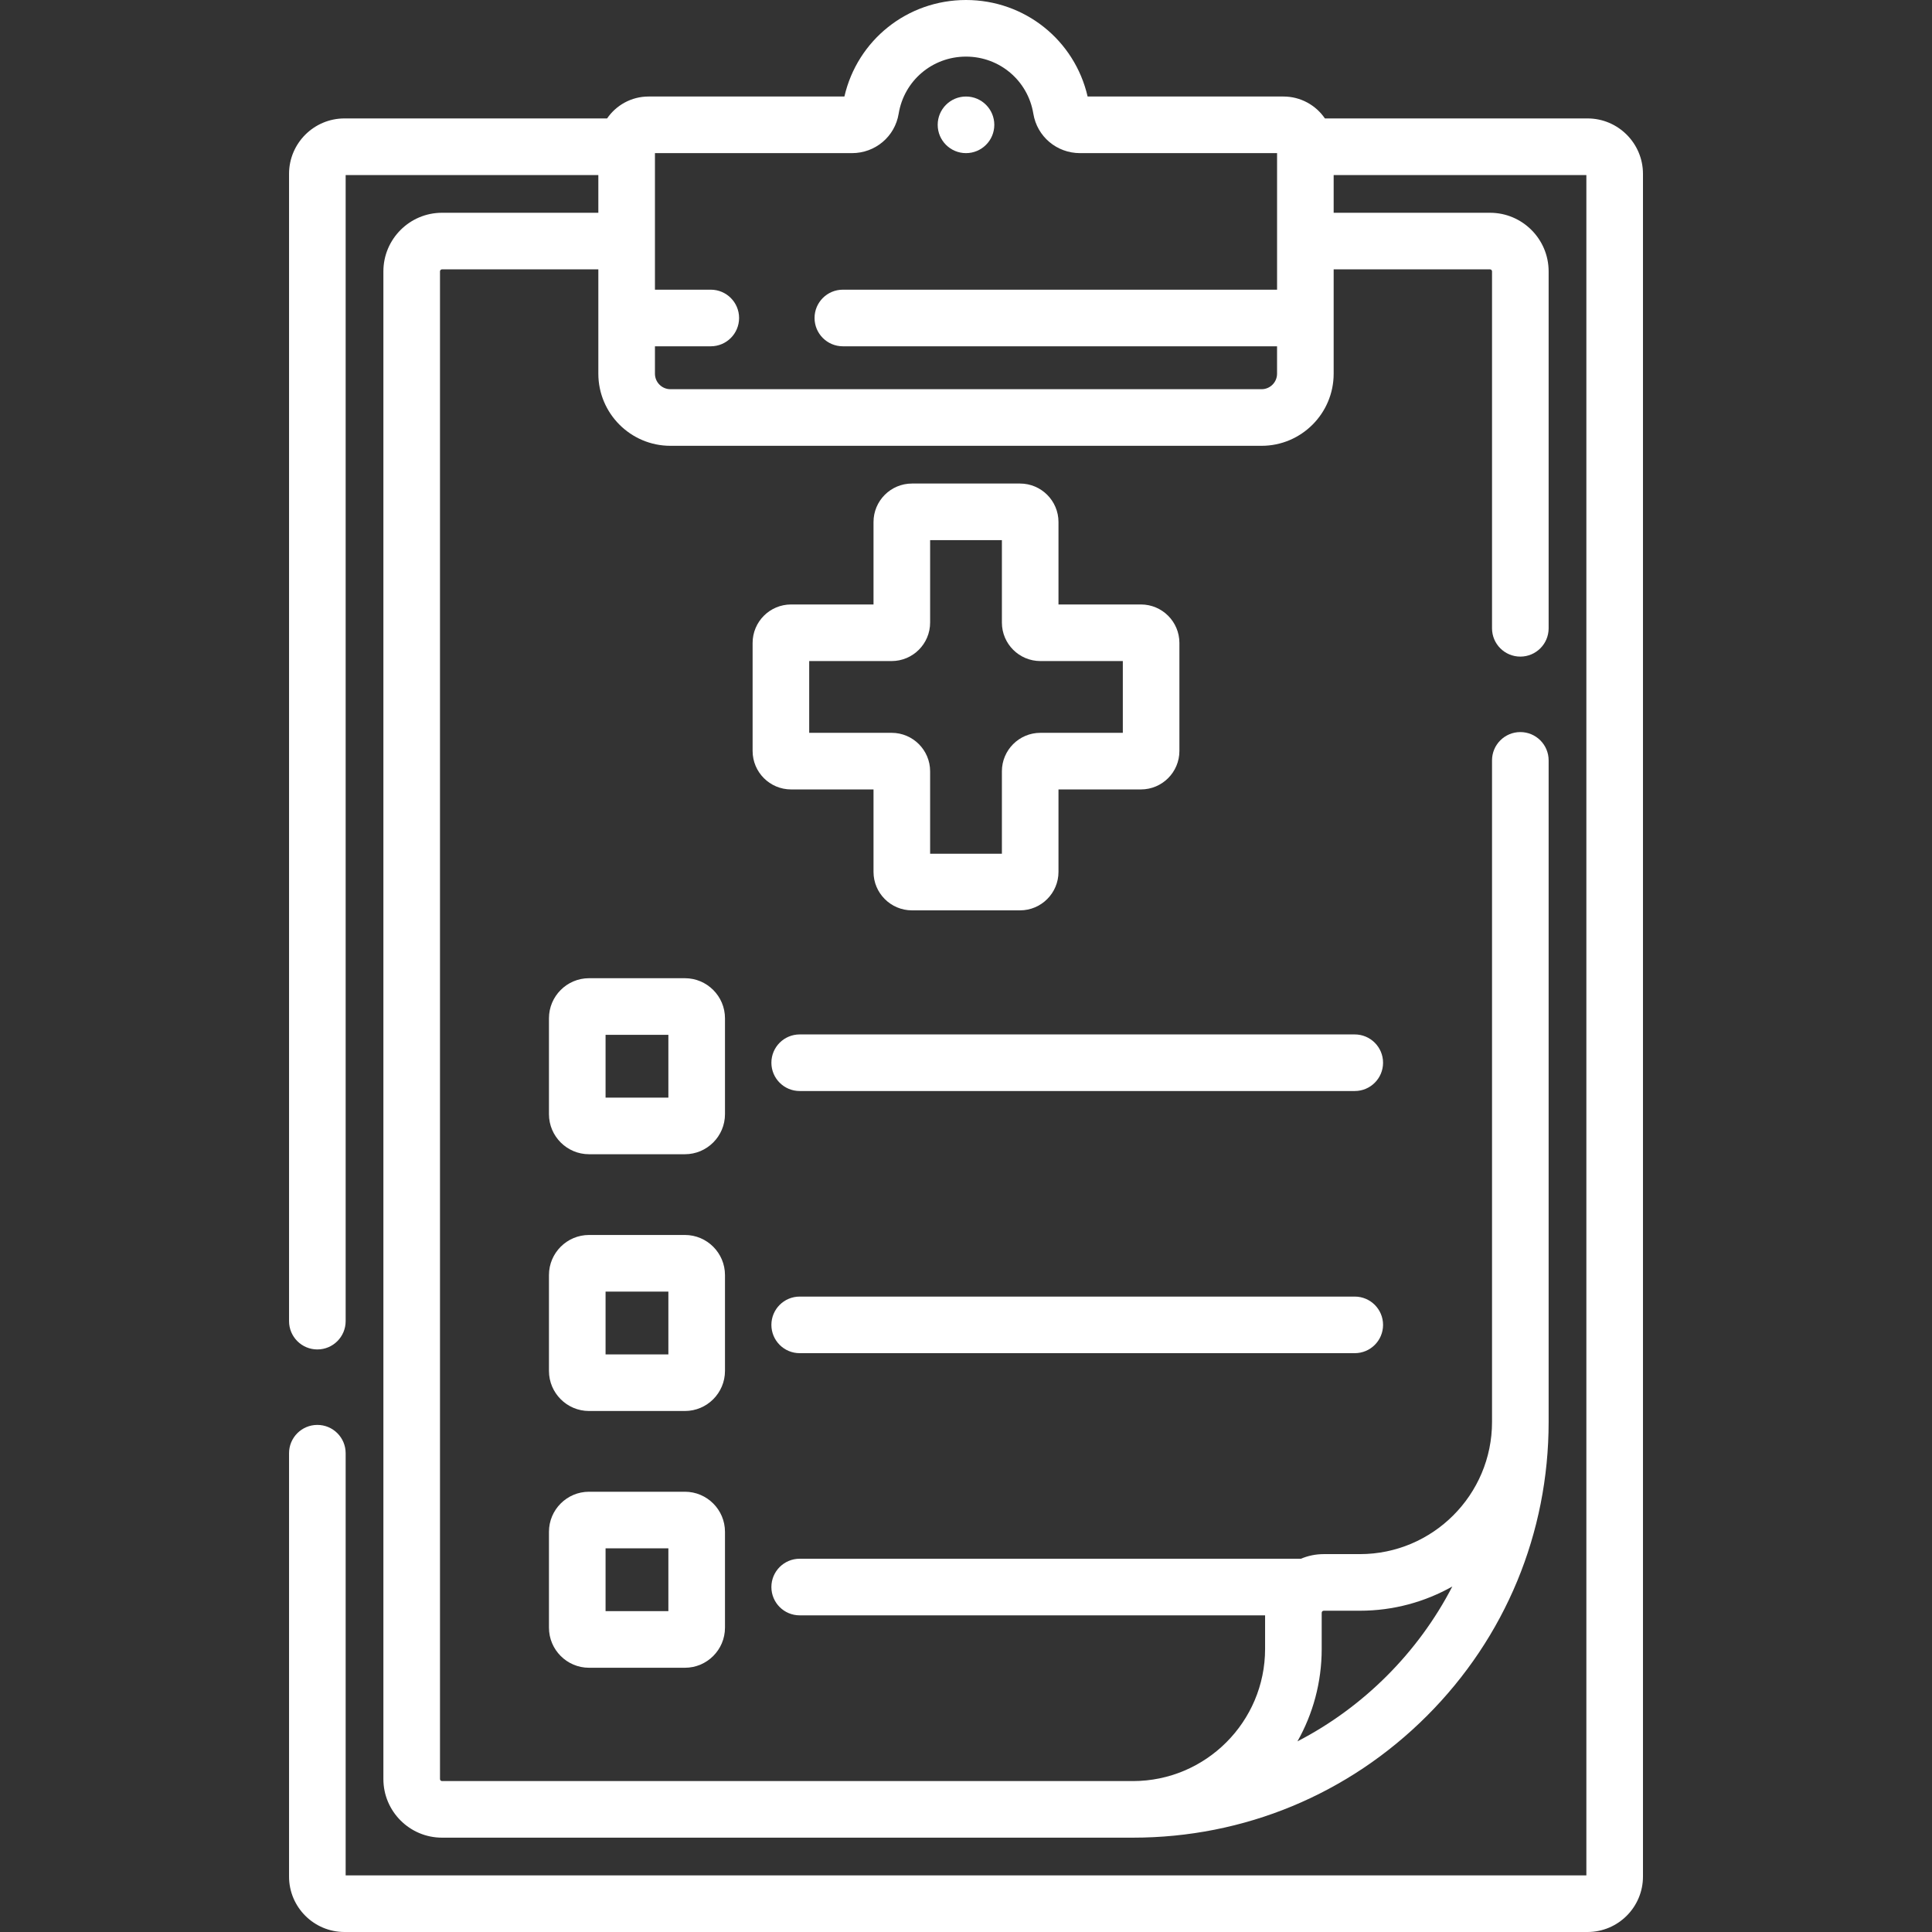
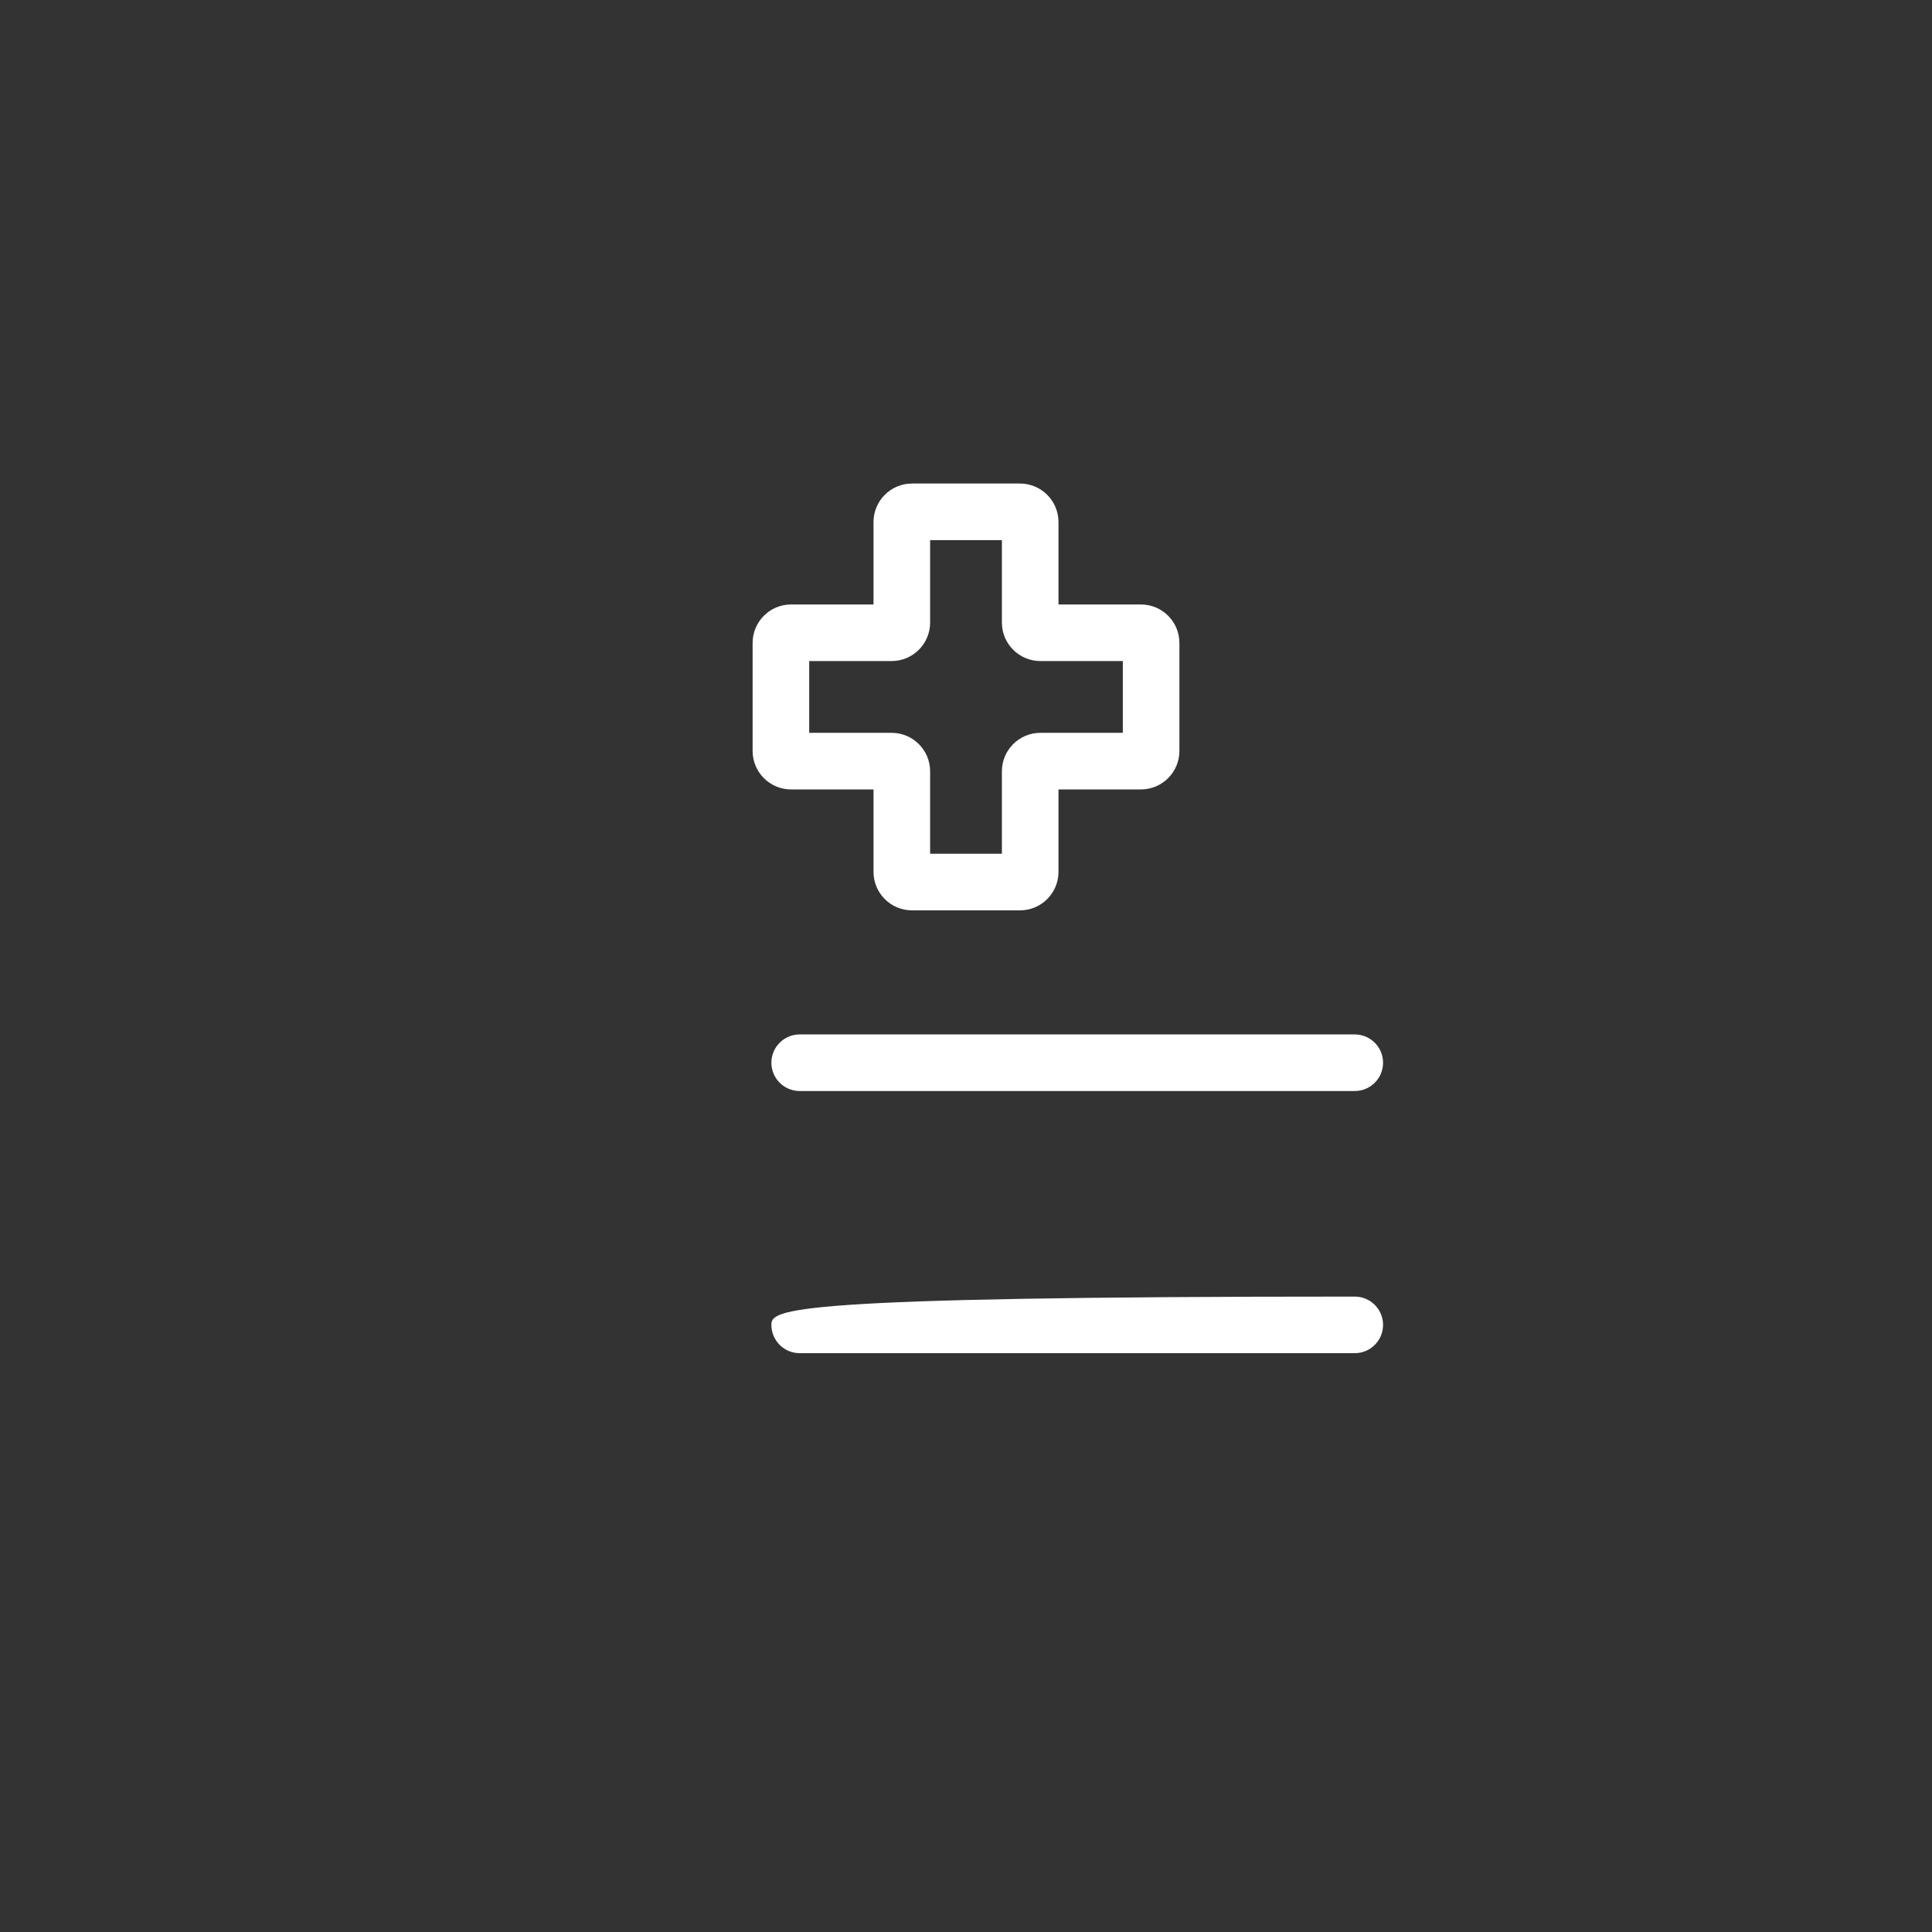
<svg xmlns="http://www.w3.org/2000/svg" width="100" height="100" viewBox="0 0 100 100" fill="none">
  <rect x="0" y="0" width="100" height="100" fill="#333333" stroke="none" />
  <g id="fi_3061457" clip-path="url(#clip0_12126_37157)">
    <g id="Group">
-       <path id="Vector" d="M50 7.926C50.809 7.926 51.465 7.27 51.465 6.461C51.465 5.652 50.809 4.996 50 4.996C49.191 4.996 48.535 5.652 48.535 6.461C48.535 7.27 49.191 7.926 50 7.926Z" fill="white" />
-       <path id="Vector_2" d="M85.04 97.131V8.999C85.04 7.417 83.752 6.13 82.171 6.13H68.577C68.109 5.446 67.322 4.996 66.432 4.996H56.295C55.623 2.077 53.039 0 50 0C46.961 0 44.378 2.077 43.706 4.996H33.568C32.678 4.996 31.892 5.446 31.423 6.13H17.83C16.248 6.13 14.961 7.417 14.961 8.999V68.382C14.961 69.191 15.617 69.847 16.426 69.847C17.235 69.847 17.891 69.191 17.891 68.382V9.06H30.97V11.013H22.878C21.205 11.013 19.844 12.374 19.844 14.047V92.083C19.844 93.756 21.205 95.117 22.878 95.117H58.64C64.388 95.117 69.791 92.879 73.855 88.815C77.919 84.751 80.157 79.348 80.157 73.601V39.357C80.157 38.548 79.501 37.892 78.692 37.892C77.883 37.892 77.227 38.548 77.227 39.357V73.601C77.227 77.373 74.158 80.441 70.386 80.441H68.516C68.098 80.441 67.7 80.526 67.337 80.68H41.391C40.582 80.68 39.927 81.335 39.927 82.145C39.927 82.954 40.582 83.61 41.391 83.61H65.481V85.347C65.481 89.119 62.412 92.188 58.64 92.188H22.878C22.82 92.188 22.774 92.141 22.774 92.083V14.047C22.774 13.989 22.82 13.942 22.878 13.942H30.97V19.343C30.97 21.401 32.644 23.075 34.701 23.075H65.299C67.356 23.075 69.03 21.401 69.03 19.343V13.942H77.123C77.18 13.942 77.227 13.989 77.227 14.047V32.521C77.227 33.33 77.883 33.986 78.692 33.986C79.501 33.986 80.157 33.33 80.157 32.521V14.047C80.157 12.374 78.796 11.013 77.123 11.013H69.03V9.06H82.11V97.07H17.891V75.218C17.891 74.409 17.235 73.753 16.426 73.753C15.617 73.753 14.961 74.409 14.961 75.218V97.131C14.961 98.713 16.248 100 17.83 100H82.171C83.752 100 85.04 98.713 85.04 97.131ZM68.411 85.347V83.477C68.411 83.418 68.458 83.371 68.516 83.371H70.386C72.123 83.371 73.756 82.915 75.171 82.117C73.407 85.532 70.574 88.366 67.156 90.132C67.955 88.717 68.411 87.084 68.411 85.347ZM66.101 14.994H43.626C42.817 14.994 42.161 15.65 42.161 16.459C42.161 17.268 42.817 17.924 43.626 17.924H66.1V19.344C66.1 19.786 65.741 20.145 65.299 20.145H34.701C34.259 20.145 33.9 19.785 33.9 19.344V17.924H36.79C37.599 17.924 38.255 17.268 38.255 16.459C38.255 15.65 37.599 14.994 36.79 14.994H33.9C33.9 5.316 33.9 13.751 33.9 7.926H44.098C45.305 7.926 46.322 7.067 46.515 5.884C46.796 4.172 48.262 2.93 50 2.93C51.739 2.93 53.204 4.172 53.485 5.883C53.679 7.067 54.696 7.926 55.903 7.926H66.101V14.994Z" fill="white" />
      <path id="Vector_3" d="M52.796 25.028H47.204C46.106 25.028 45.213 25.921 45.213 27.019V31.287H40.946C39.848 31.287 38.955 32.18 38.955 33.278V38.87C38.955 39.968 39.848 40.861 40.946 40.861H45.213V45.129C45.213 46.227 46.106 47.12 47.204 47.12H52.796C53.894 47.12 54.787 46.227 54.787 45.129V40.861H59.055C60.153 40.861 61.046 39.968 61.046 38.87V33.278C61.046 32.18 60.153 31.287 59.055 31.287H54.787V27.019C54.787 25.921 53.894 25.028 52.796 25.028ZM58.117 34.216V37.931H53.849C52.751 37.931 51.858 38.825 51.858 39.922V44.19H48.143V39.922C48.143 38.825 47.25 37.931 46.152 37.931H41.884V34.216H46.152C47.25 34.216 48.143 33.323 48.143 32.225V27.958H51.858V32.225C51.858 33.323 52.751 34.216 53.849 34.216H58.117Z" fill="white" />
-       <path id="Vector_4" d="M37.525 52.706C37.525 51.563 36.594 50.632 35.451 50.632H30.488C29.345 50.632 28.414 51.563 28.414 52.706V57.669C28.414 58.812 29.345 59.743 30.488 59.743H35.451C36.594 59.743 37.525 58.812 37.525 57.669V52.706ZM34.595 56.813H31.344V53.562H34.595V56.813Z" fill="white" />
-       <path id="Vector_5" d="M37.525 65.996C37.525 64.853 36.594 63.922 35.451 63.922H30.488C29.345 63.922 28.414 64.853 28.414 65.996V70.958C28.414 72.102 29.345 73.033 30.488 73.033H35.451C36.594 73.033 37.525 72.102 37.525 70.958V65.996ZM34.595 70.103H31.344V66.852H34.595V70.103Z" fill="white" />
-       <path id="Vector_6" d="M35.451 77.212H30.488C29.345 77.212 28.414 78.142 28.414 79.286V84.248C28.414 85.392 29.345 86.323 30.488 86.323H35.451C36.594 86.323 37.525 85.392 37.525 84.248V79.286C37.525 78.142 36.594 77.212 35.451 77.212ZM34.595 83.393H31.344V80.142H34.595V83.393Z" fill="white" />
      <path id="Vector_7" d="M70.122 53.542H41.392C40.582 53.542 39.927 54.197 39.927 55.007C39.927 55.816 40.582 56.471 41.392 56.471H70.122C70.931 56.471 71.587 55.816 71.587 55.007C71.587 54.197 70.931 53.542 70.122 53.542Z" fill="white" />
-       <path id="Vector_8" d="M70.122 67.111H41.392C40.582 67.111 39.927 67.766 39.927 68.576C39.927 69.385 40.582 70.04 41.392 70.04H70.122C70.931 70.04 71.587 69.385 71.587 68.576C71.587 67.766 70.931 67.111 70.122 67.111Z" fill="white" />
+       <path id="Vector_8" d="M70.122 67.111C40.582 67.111 39.927 67.766 39.927 68.576C39.927 69.385 40.582 70.04 41.392 70.04H70.122C70.931 70.04 71.587 69.385 71.587 68.576C71.587 67.766 70.931 67.111 70.122 67.111Z" fill="white" />
    </g>
  </g>
  <defs>
    <clipPath id="clip0_12126_37157">
      <rect width="100" height="100" fill="white" />
    </clipPath>
  </defs>
</svg>